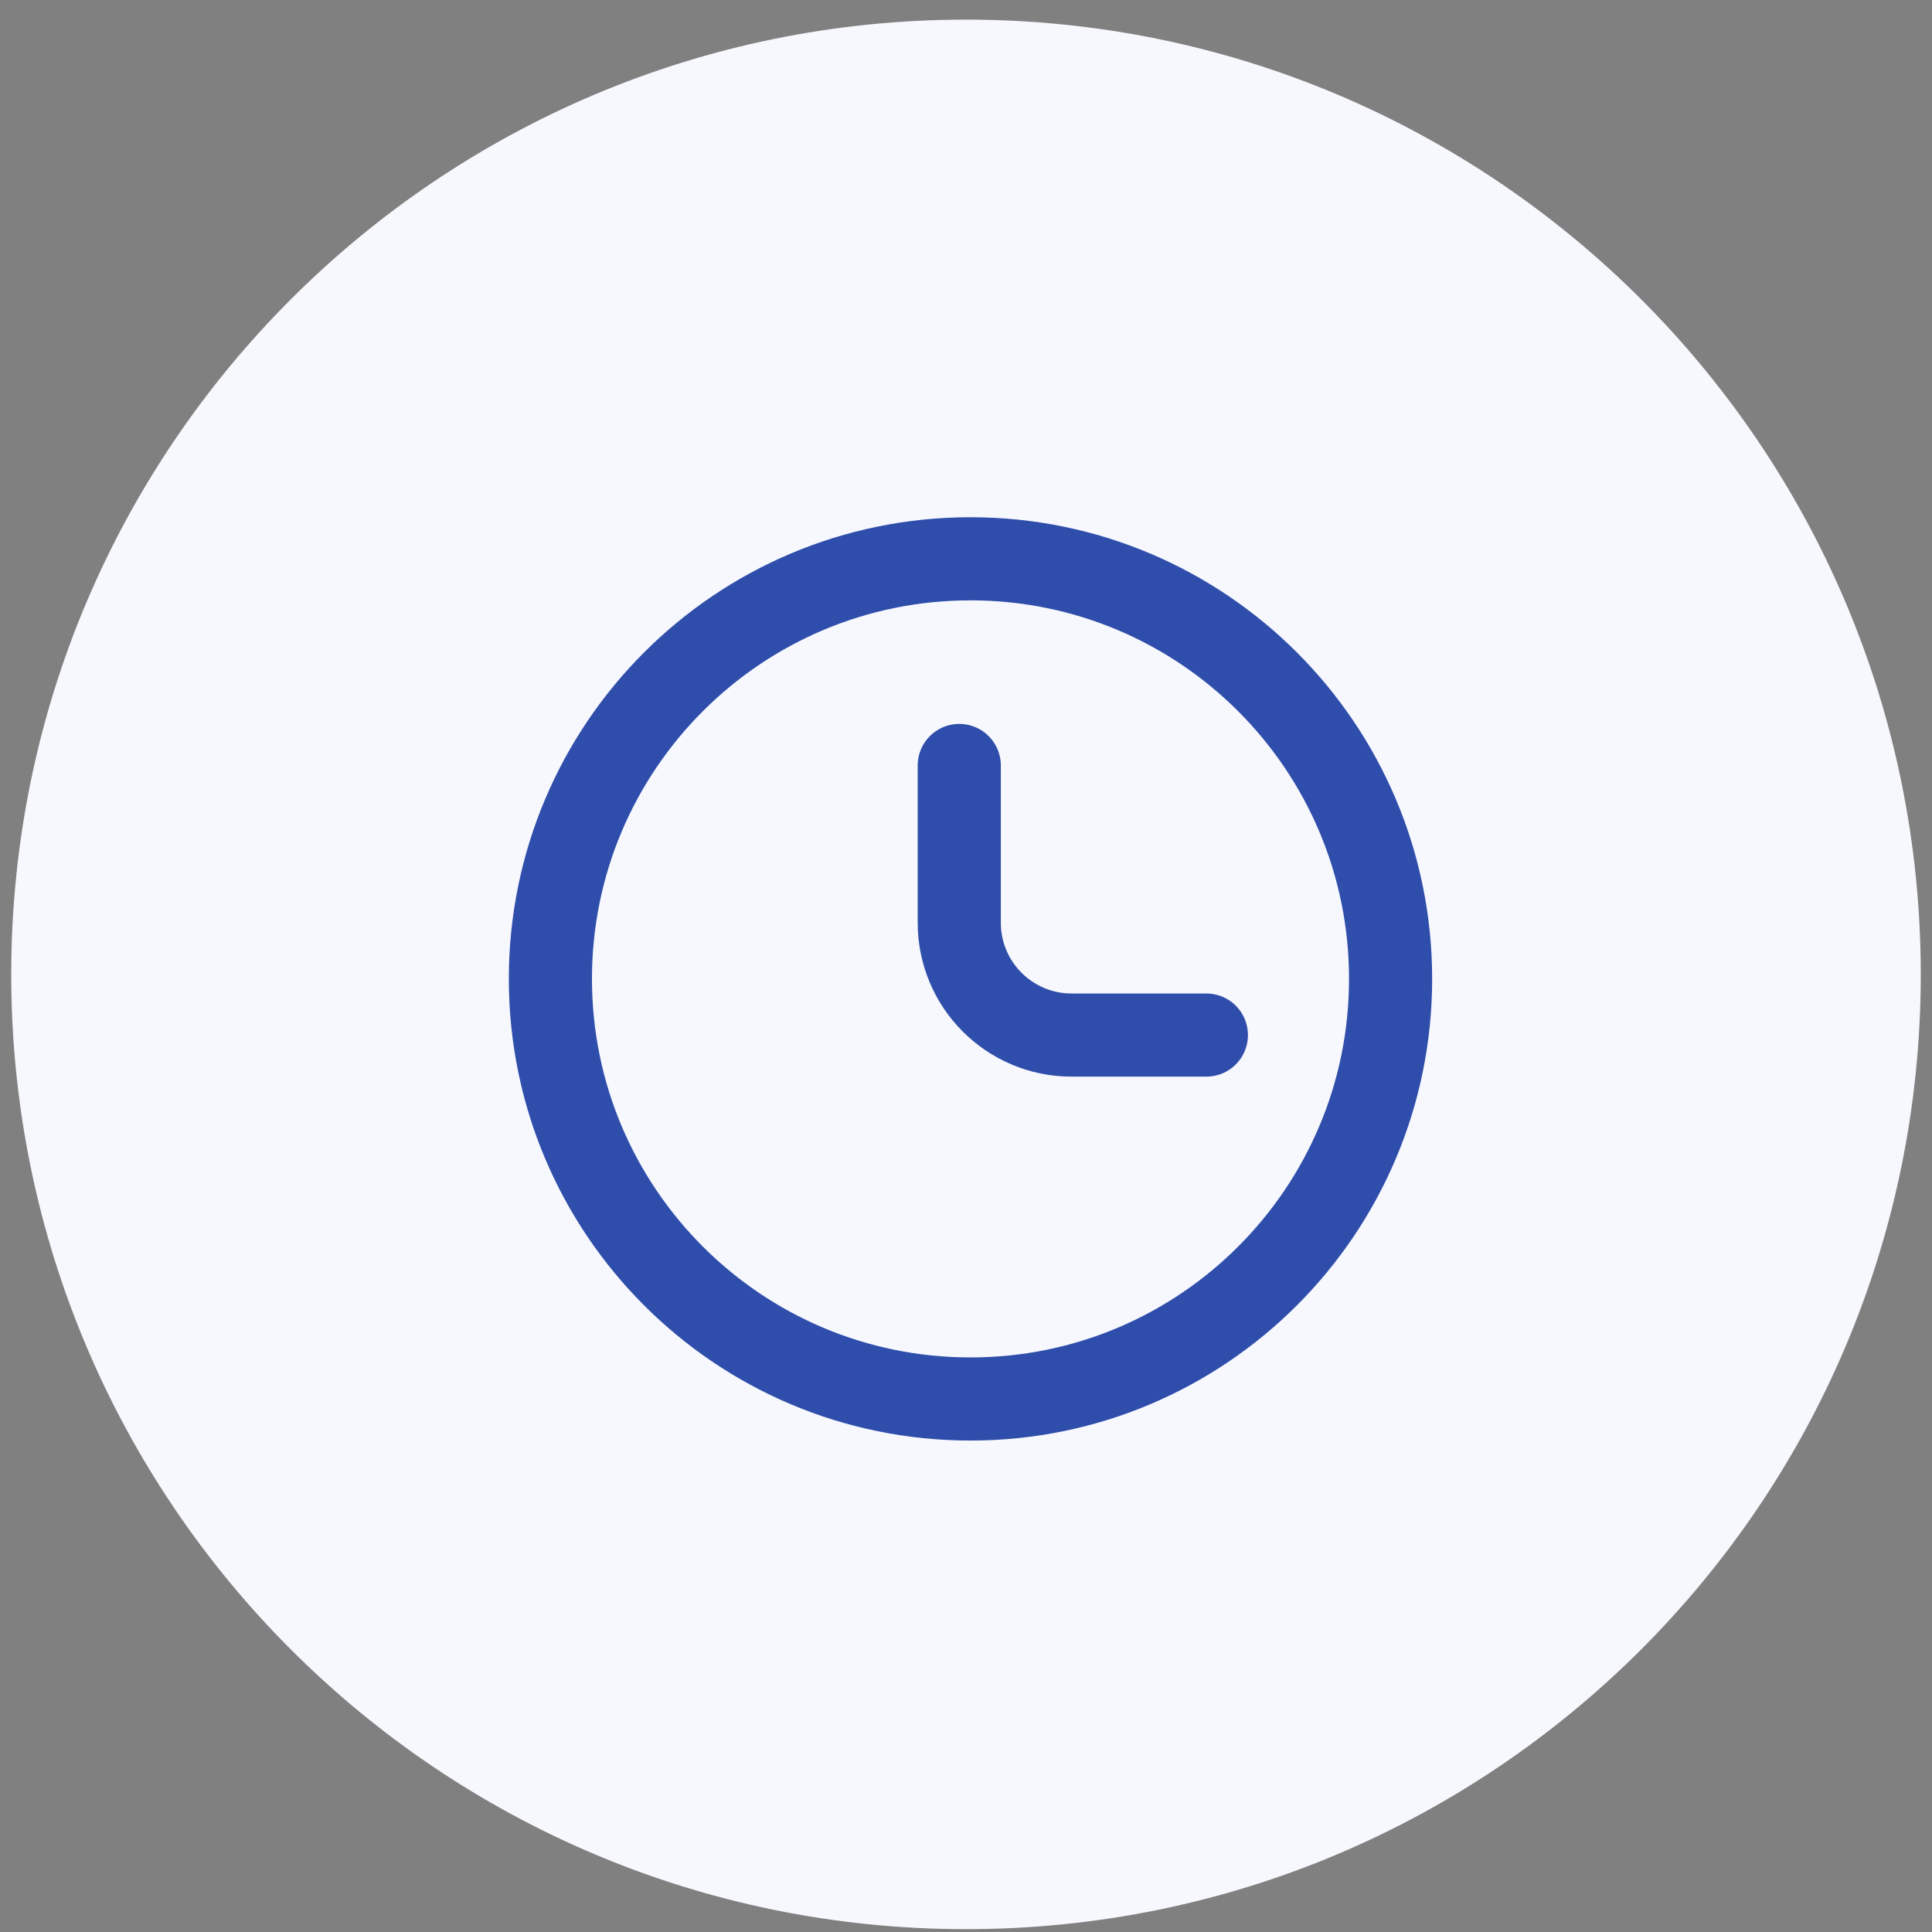
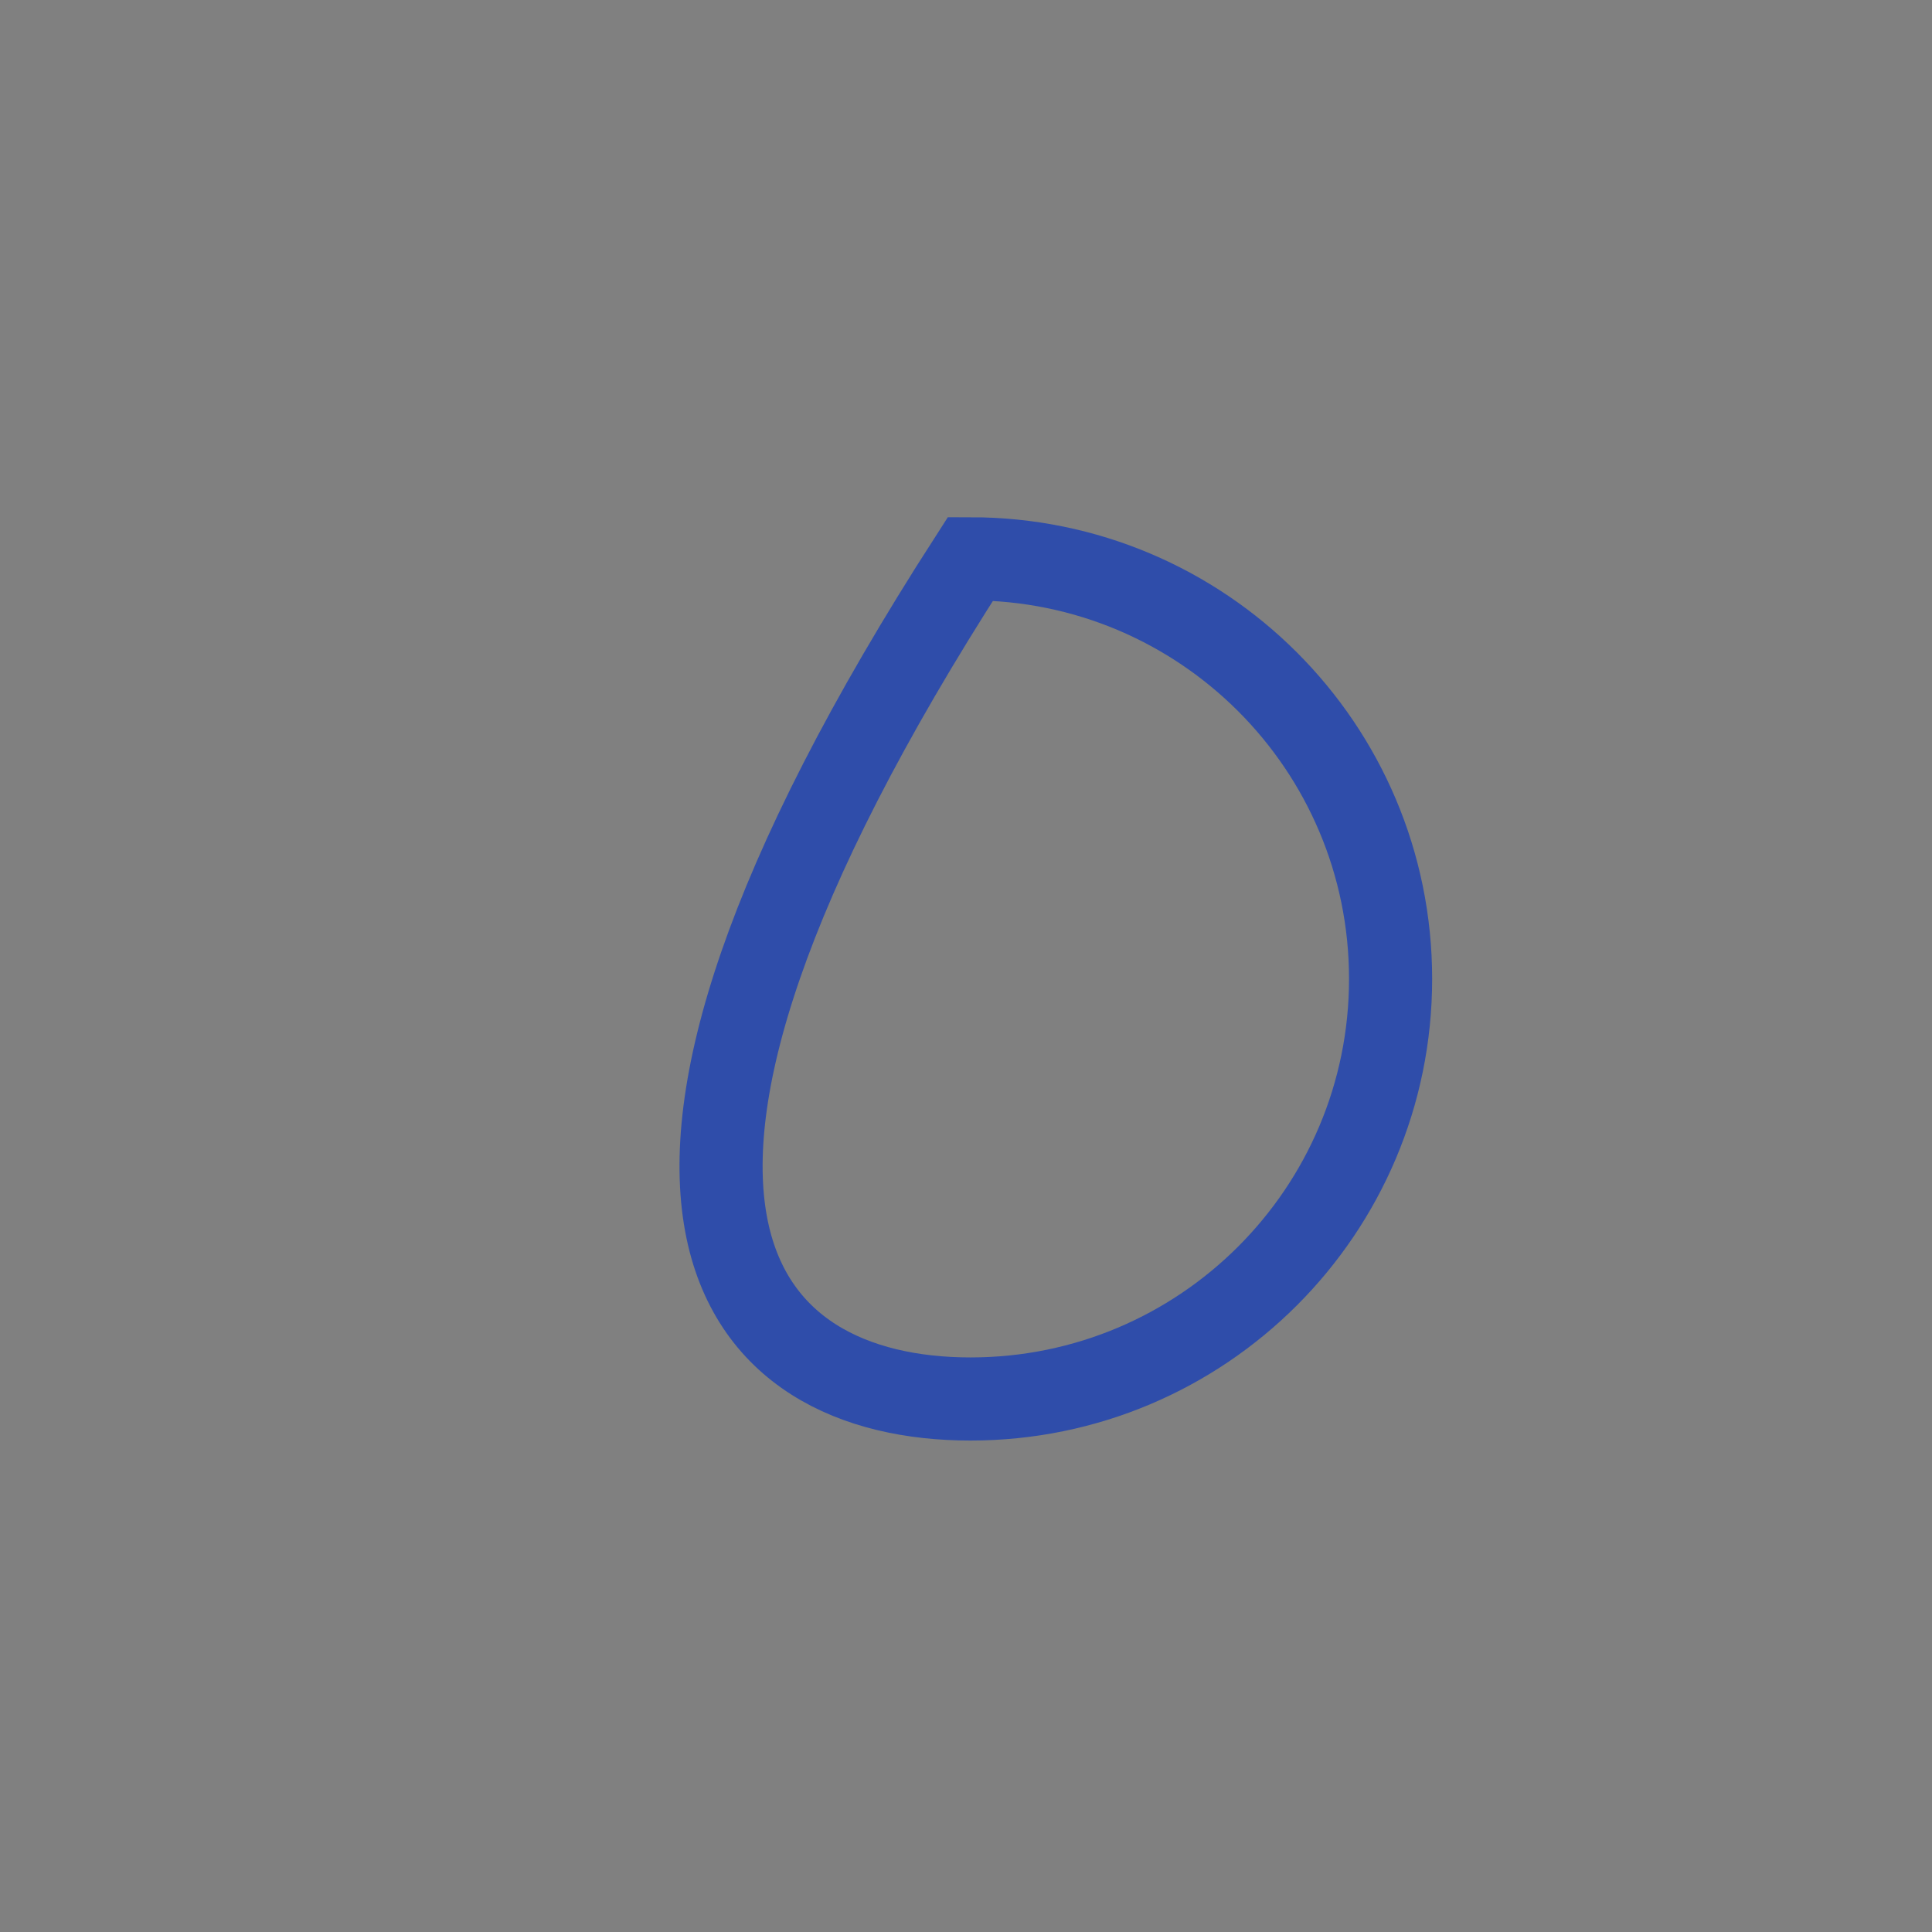
<svg xmlns="http://www.w3.org/2000/svg" width="86" height="86" viewBox="0 0 86 86" fill="none">
  <rect x="0" y="0" width="86" height="86" fill="#808080" stroke="none" />
-   <path d="M43 85.874C66.472 85.874 85.5 66.846 85.5 43.374C85.5 19.902 66.472 0.874 43 0.874C19.528 0.874 0.5 19.902 0.5 43.374C0.5 66.846 19.528 85.874 43 85.874Z" fill="#F6F8FE" />
-   <path d="M43.2 62.274C53.528 62.274 61.9 53.902 61.9 43.574C61.9 33.246 53.528 24.874 43.2 24.874C32.872 24.874 24.5 33.246 24.5 43.574C24.5 53.902 32.872 62.274 43.2 62.274Z" stroke="#2F4DAA" stroke-width="3.7" stroke-miterlimit="10" />
-   <path d="M42.7 34.074V40.074V41.074C42.7 43.836 44.939 46.074 47.7 46.074H53.7" stroke="#2F4DAA" stroke-width="3.7" stroke-linecap="round" />
+   <path d="M43.2 62.274C53.528 62.274 61.9 53.902 61.9 43.574C61.9 33.246 53.528 24.874 43.2 24.874C24.5 53.902 32.872 62.274 43.2 62.274Z" stroke="#2F4DAA" stroke-width="3.7" stroke-miterlimit="10" />
</svg>